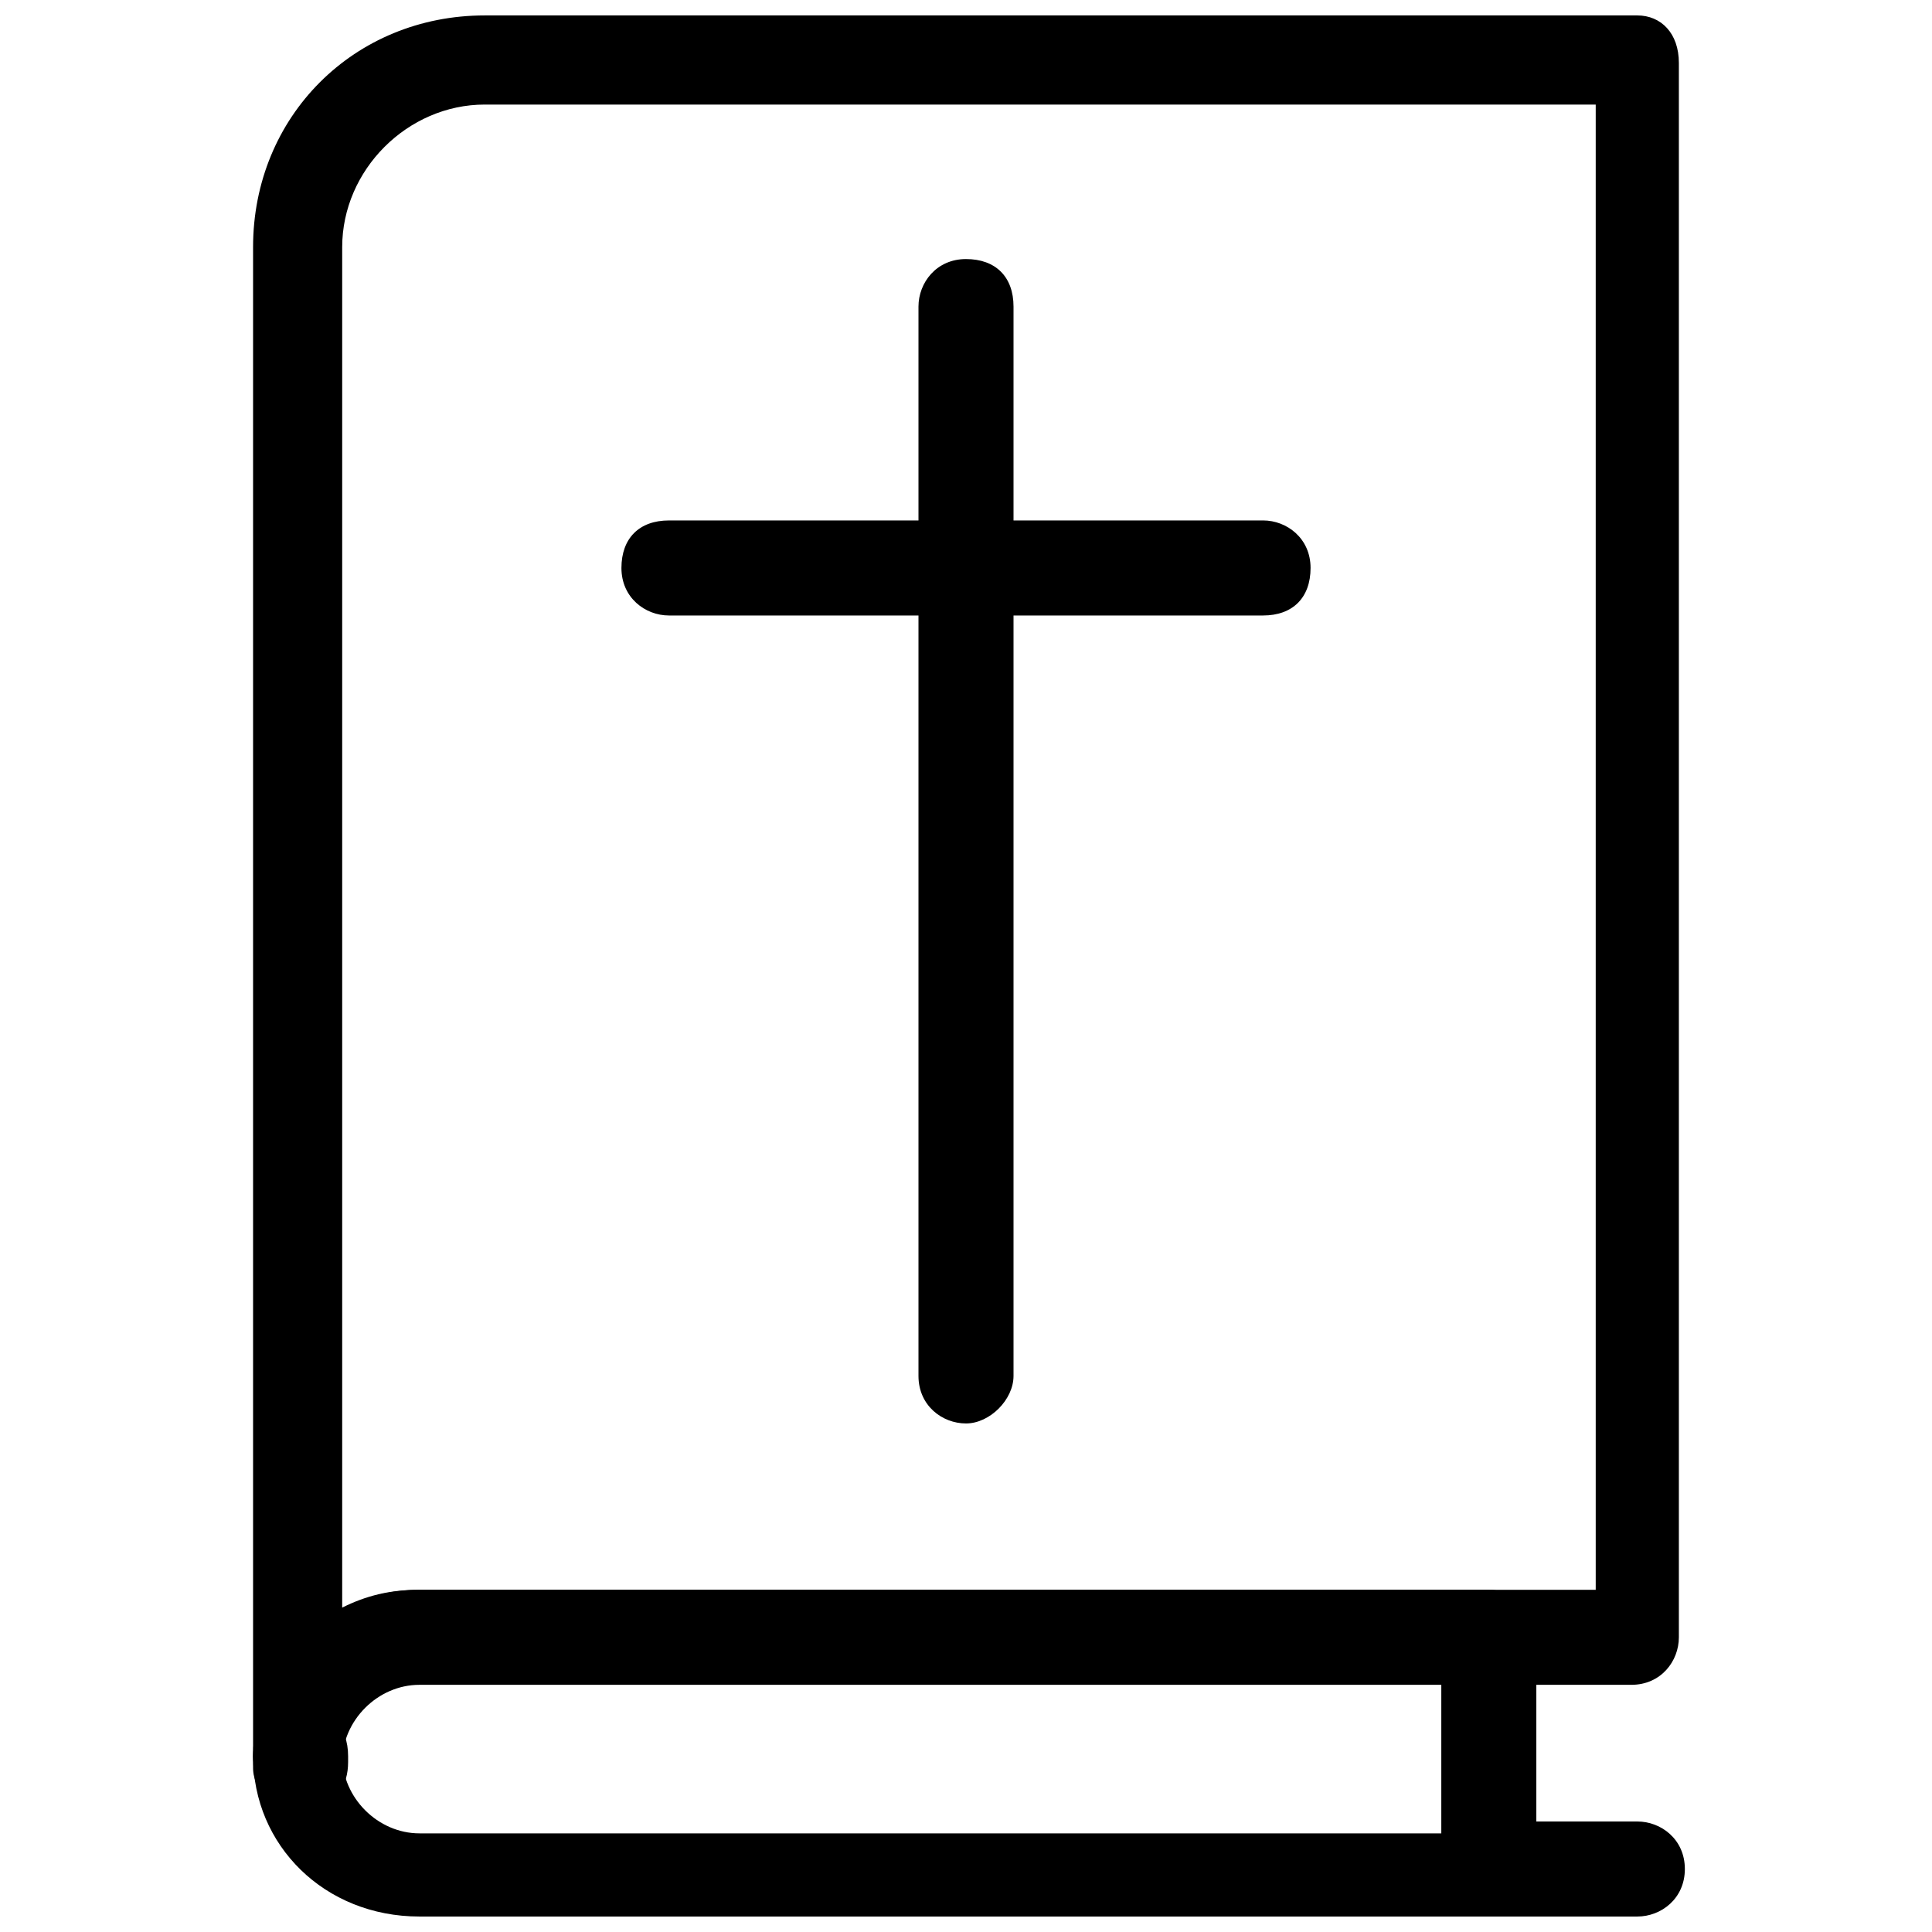
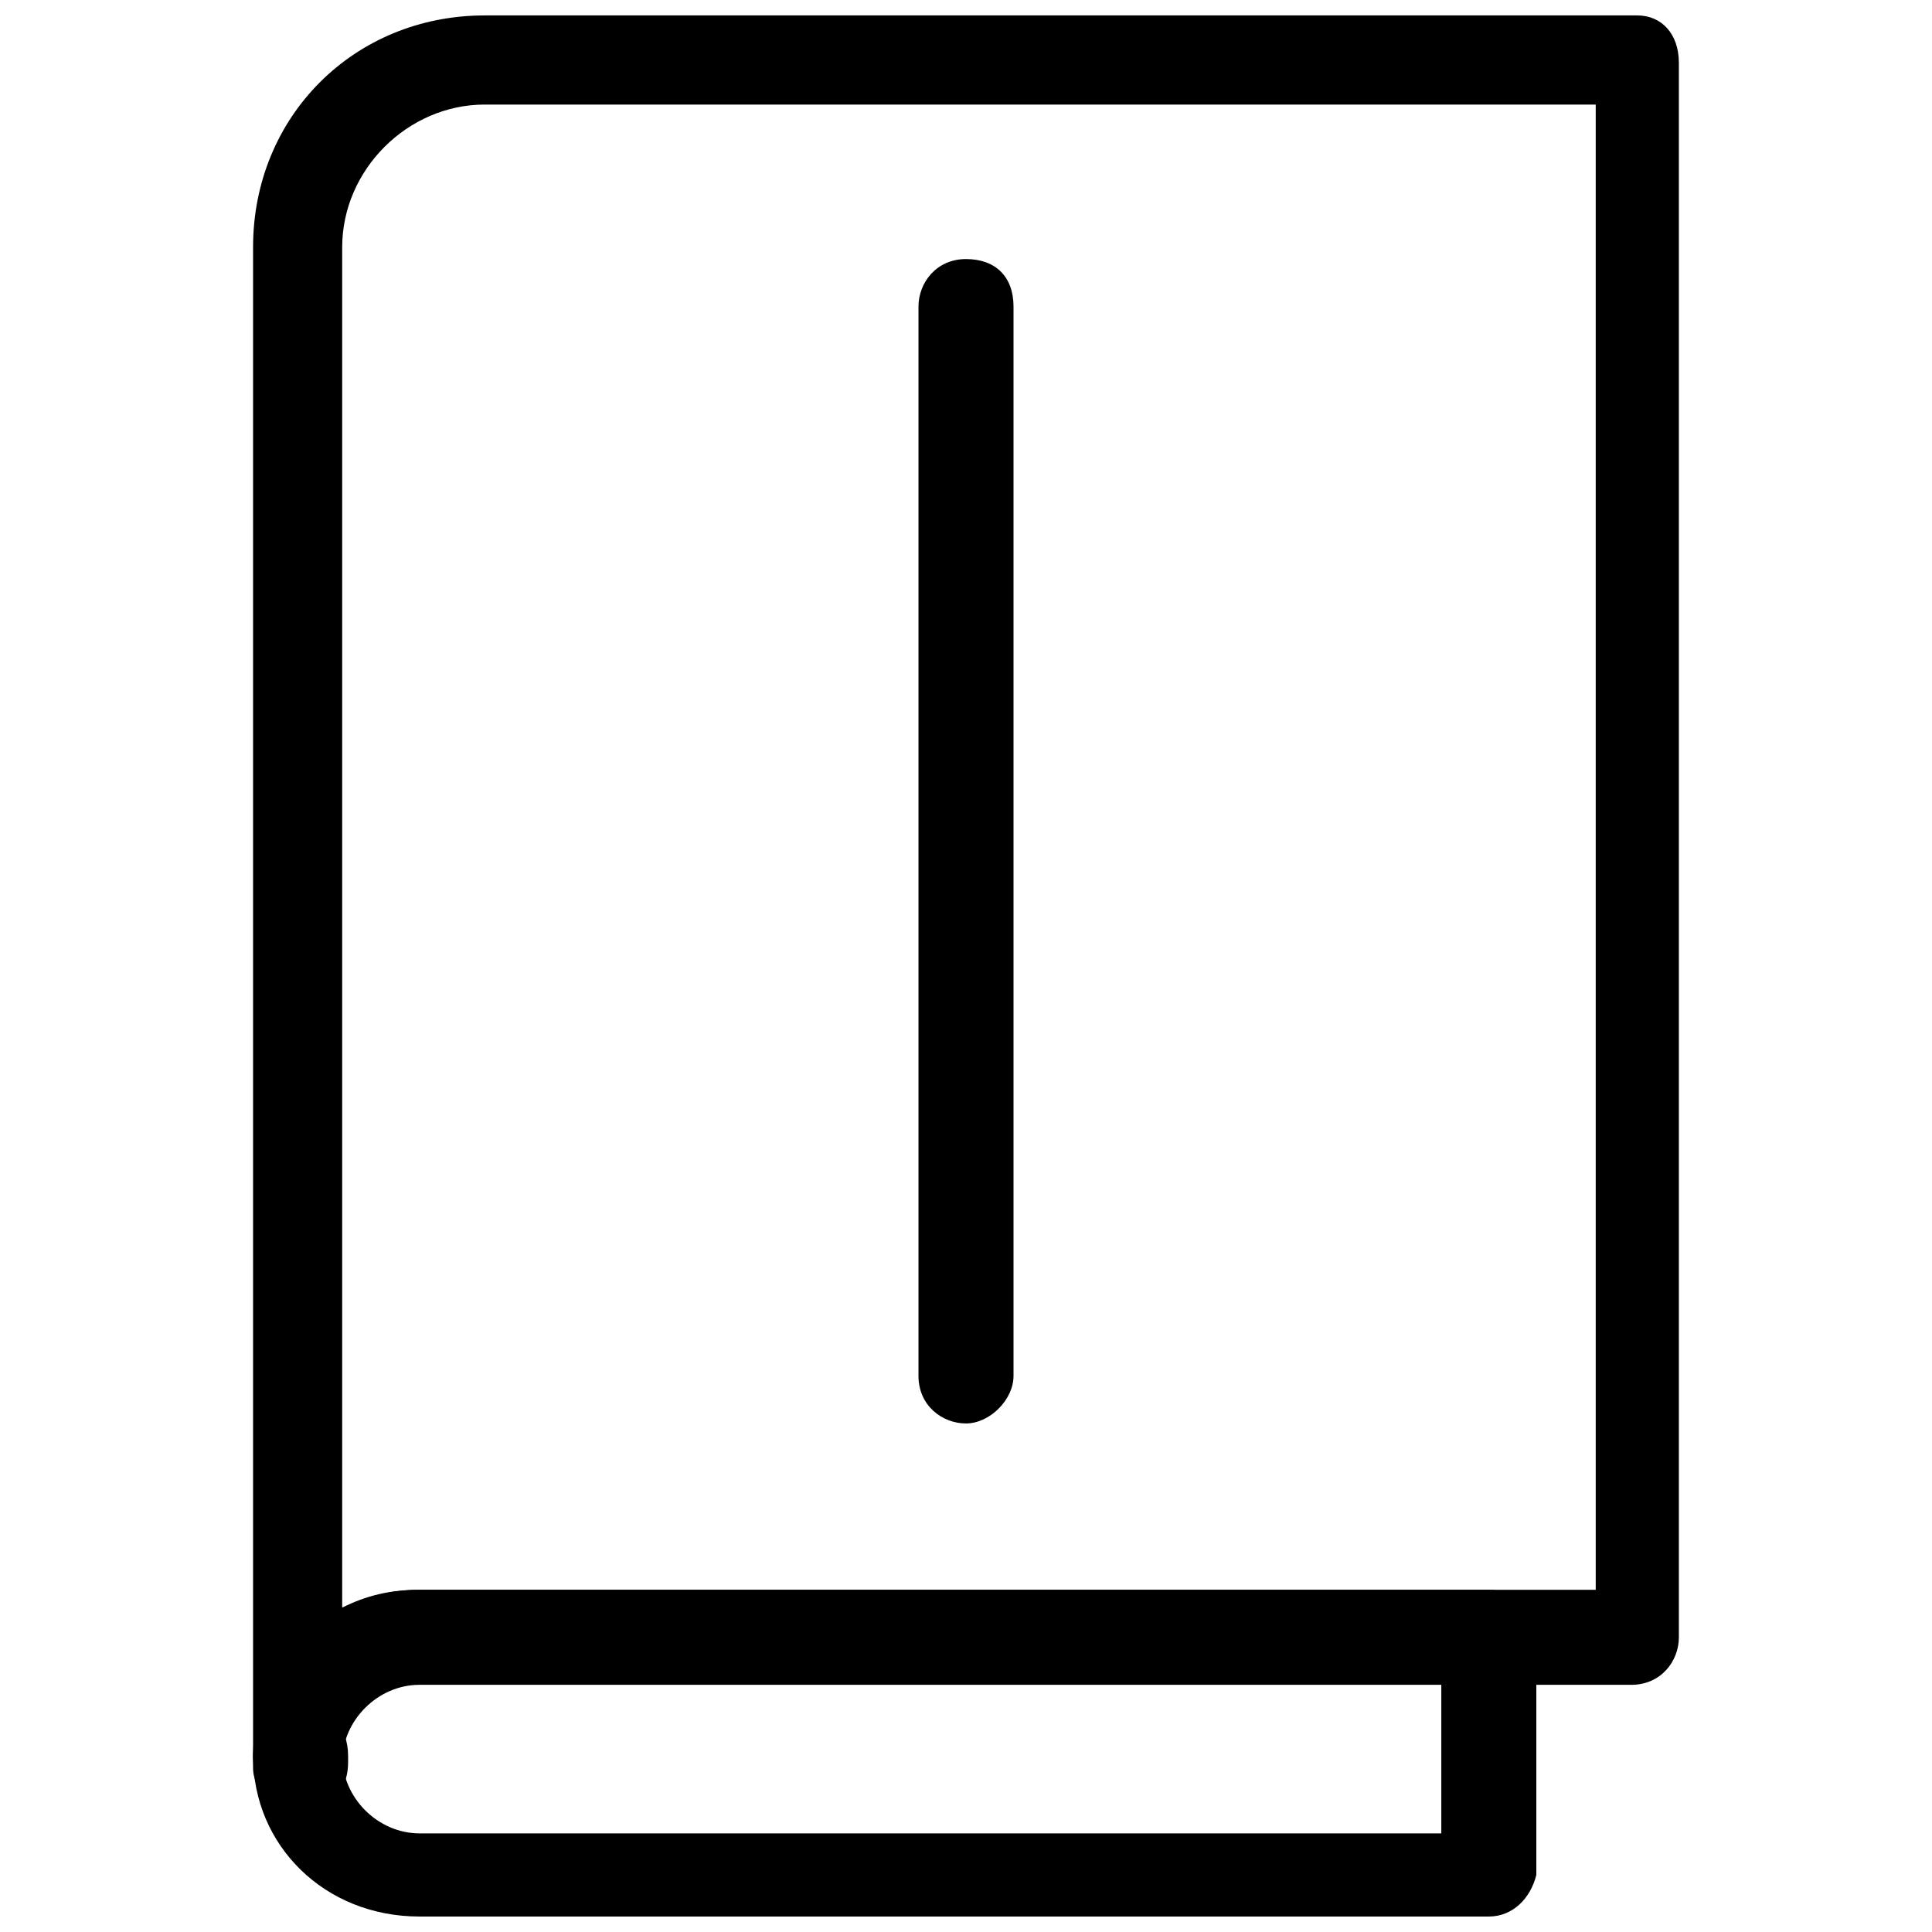
<svg xmlns="http://www.w3.org/2000/svg" width="800px" height="800px" version="1.1" viewBox="144 144 512 512">
  <defs>
    <clipPath id="c">
      <path d="m211 565h341v86.902h-341z" />
    </clipPath>
    <clipPath id="b">
-       <path d="m525 626h66v25.902h-66z" />
-     </clipPath>
+       </clipPath>
    <clipPath id="a">
      <path d="m211 148.09h378v472.91h-378z" />
    </clipPath>
  </defs>
  <g clip-path="url(#c)">
    <path d="m538.55 651.9h-283.39c-25.191 0-44.082-18.891-44.082-42.508 0-23.617 18.895-44.082 44.082-44.082h283.39c6.297 0 12.594 4.723 12.594 12.594v62.977c-1.574 6.297-6.297 11.02-12.594 11.02zm-283.39-62.977c-11.02 0-20.469 9.445-20.469 20.469 0 11.02 9.445 20.469 20.469 20.469h270.8v-40.938z" />
  </g>
  <g clip-path="url(#b)">
    <path d="m577.91 651.9h-39.359c-6.297 0-12.594-4.723-12.594-12.594s4.723-12.594 12.594-12.594h39.359c6.297 0 12.594 4.723 12.594 12.594s-6.297 12.594-12.594 12.594z" />
  </g>
  <path d="m223.66 623.56c-3.148 0-4.723-1.574-7.871-3.148-3.148-1.574-4.723-4.723-4.723-7.871v-3.148c0-6.297 4.723-12.594 12.594-12.594 7.871 0 12.594 4.723 12.594 12.594v1.574c0 6.297-3.148 11.02-9.445 12.594h-3.148z" />
  <g clip-path="url(#a)">
    <path d="m223.66 620.41c-7.871 0-12.594-4.723-12.594-11.02v-399.9c0-34.637 26.766-61.402 61.402-61.402h305.43c6.297 0 11.02 4.723 11.02 12.594v417.22c0 6.297-4.723 12.594-12.594 12.594h-321.18c-11.02 0-20.469 9.445-20.469 20.469 0.004 4.723-4.723 9.445-11.02 9.445zm48.809-448.7c-20.469 0-37.785 17.32-37.785 37.785v360.54c6.297-3.148 12.594-4.723 20.469-4.723h311.73v-393.6z" />
  </g>
  <path d="m400 521.23c-6.297 0-12.594-4.723-12.594-12.594v-283.39c0-6.297 4.723-12.594 12.594-12.594s12.594 4.723 12.594 12.594v283.39c0 6.297-6.297 12.594-12.594 12.594z" />
-   <path d="m478.72 307.11h-157.44c-6.297 0-12.594-4.723-12.594-12.594s4.723-12.594 12.594-12.594l157.44-0.004c6.297 0 12.594 4.723 12.594 12.594 0 7.875-4.723 12.598-12.594 12.598z" />
</svg>